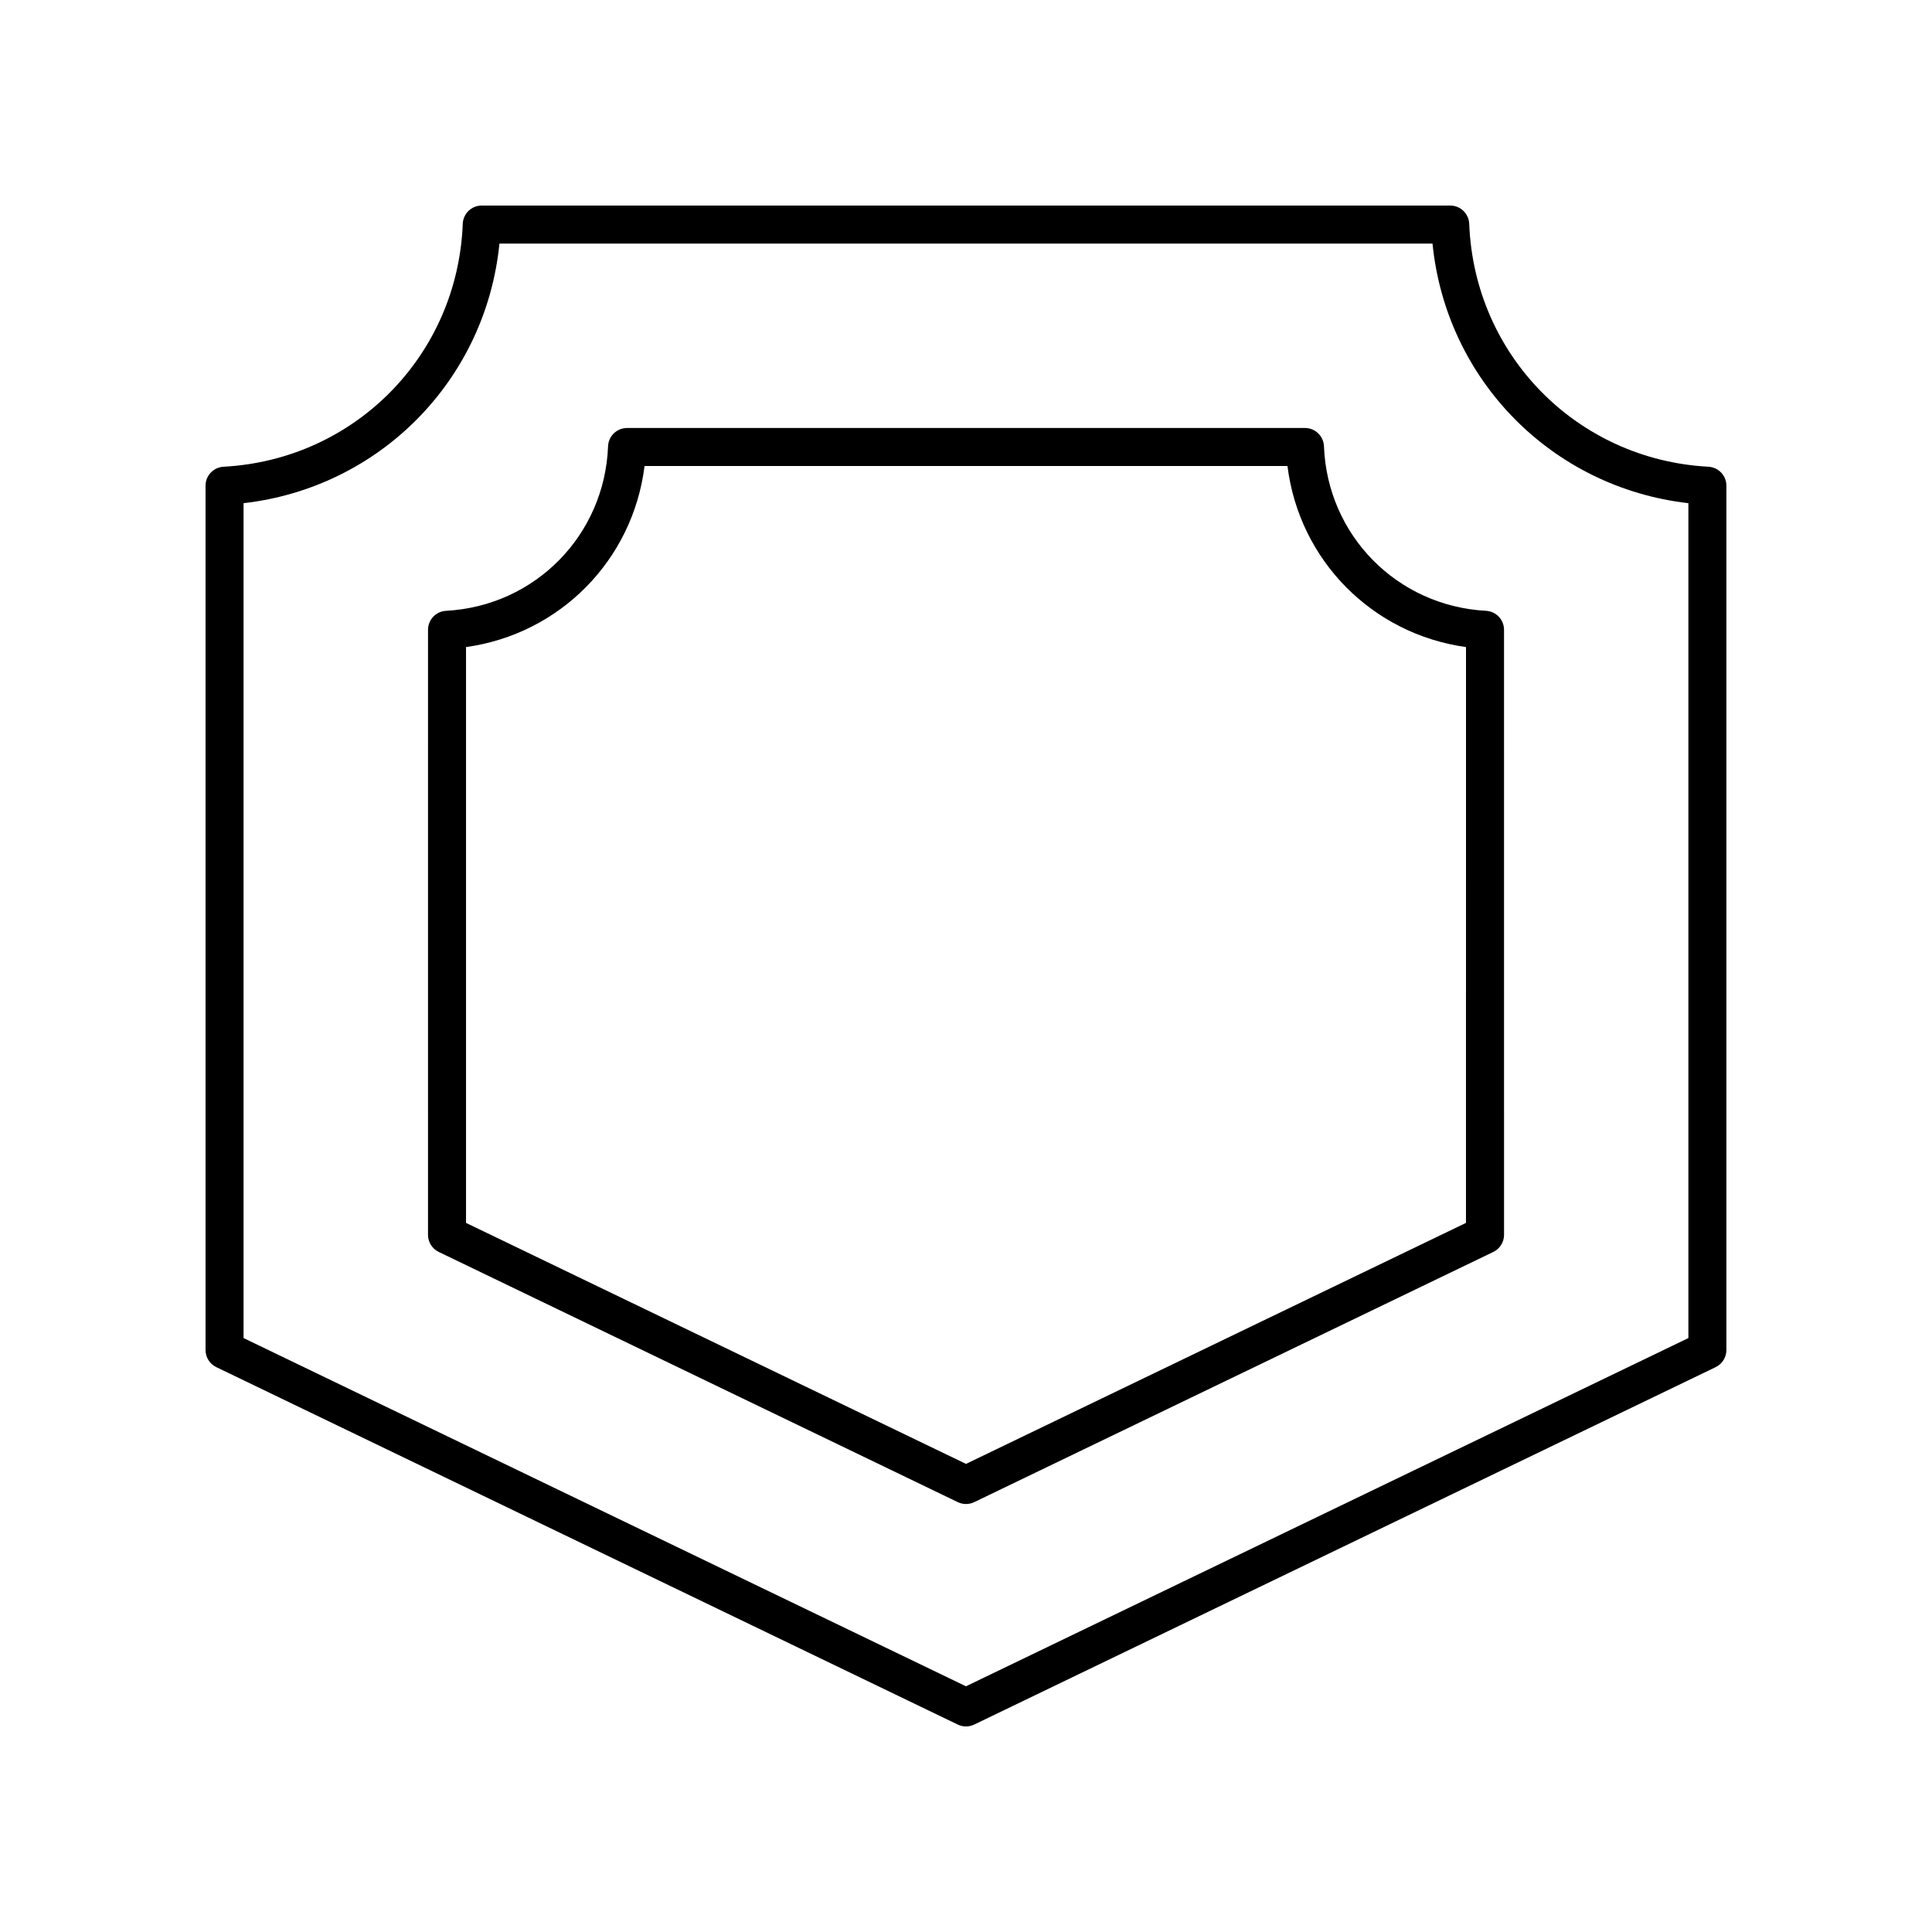
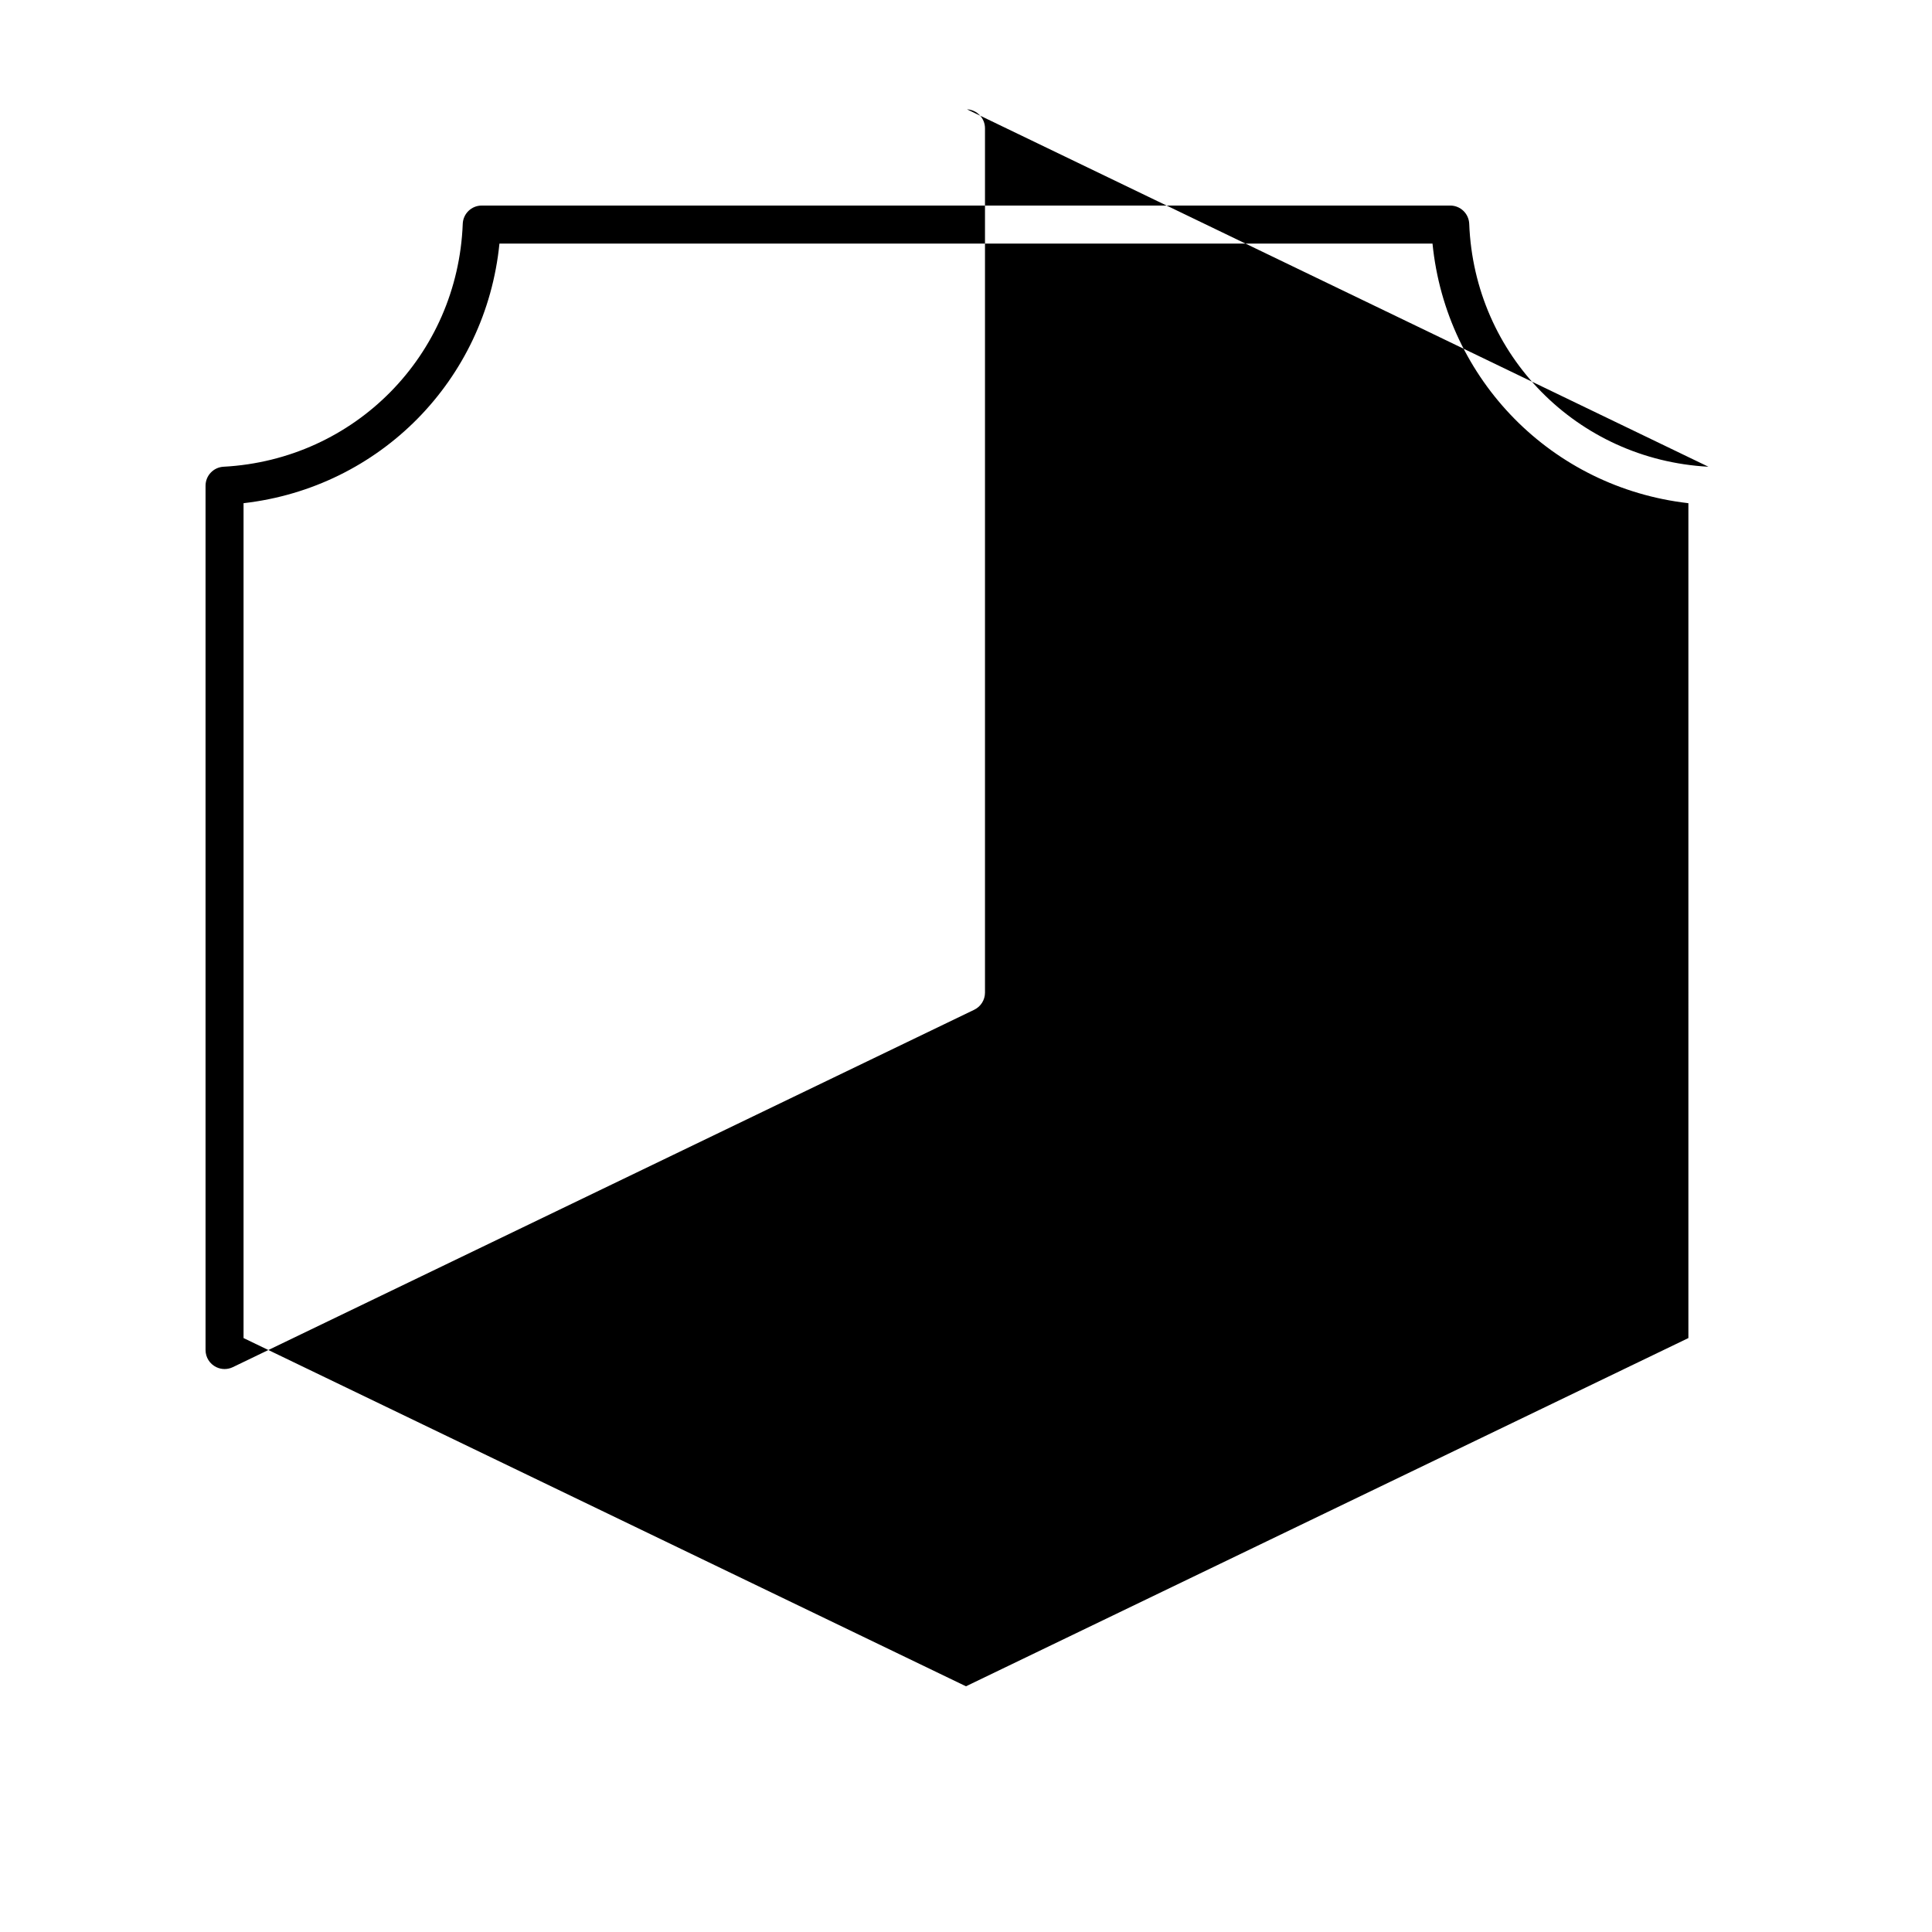
<svg xmlns="http://www.w3.org/2000/svg" fill="#000000" width="800px" height="800px" version="1.1" viewBox="144 144 512 512">
  <g>
-     <path d="m596.75 267.69c-34.797-1.871-62.047-29.543-63.391-64.367-0.105-2.711-2.328-4.848-5.035-4.848h-256.66c-2.707 0-4.93 2.141-5.031 4.848-1.344 34.824-28.594 62.5-63.391 64.367-2.68 0.145-4.769 2.356-4.769 5.031v229.05c0 1.934 1.105 3.699 2.852 4.535l196.48 94.715c0.691 0.336 1.438 0.504 2.188 0.504 0.746 0 1.496-0.168 2.188-0.5l196.48-94.715c1.742-0.84 2.852-2.606 2.852-4.539v-229.05c0-2.676-2.094-4.887-4.769-5.031zm-5.309 230.91-191.45 92.285-191.45-92.285v-221.25c36.125-4.133 64.203-32.617 67.816-68.801h247.27c3.613 36.184 31.688 64.668 67.812 68.801z" />
-     <path d="m537.81 305.87c-23.57-1.266-42.035-20.008-42.945-43.602-0.102-2.707-2.328-4.848-5.031-4.848l-179.66 0.004c-2.707 0-4.93 2.141-5.031 4.848-0.91 23.59-19.371 42.336-42.945 43.602-2.676 0.148-4.766 2.356-4.766 5.031l-0.004 160.34c0 1.934 1.105 3.699 2.852 4.535l137.54 66.297c0.691 0.336 1.438 0.5 2.188 0.5 0.746 0 1.496-0.168 2.188-0.5l137.54-66.297c1.746-0.836 2.852-2.602 2.852-4.535l-0.004-160.34c0-2.676-2.094-4.887-4.766-5.035zm-5.309 162.21-132.5 63.867-132.5-63.867v-152.6c24.895-3.453 44.207-23.039 47.312-47.98h170.38c3.102 24.941 22.414 44.527 47.312 47.98z" />
+     <path d="m596.75 267.69c-34.797-1.871-62.047-29.543-63.391-64.367-0.105-2.711-2.328-4.848-5.035-4.848h-256.66c-2.707 0-4.93 2.141-5.031 4.848-1.344 34.824-28.594 62.5-63.391 64.367-2.68 0.145-4.769 2.356-4.769 5.031v229.05c0 1.934 1.105 3.699 2.852 4.535c0.691 0.336 1.438 0.504 2.188 0.504 0.746 0 1.496-0.168 2.188-0.5l196.48-94.715c1.742-0.84 2.852-2.606 2.852-4.539v-229.05c0-2.676-2.094-4.887-4.769-5.031zm-5.309 230.91-191.45 92.285-191.45-92.285v-221.25c36.125-4.133 64.203-32.617 67.816-68.801h247.27c3.613 36.184 31.688 64.668 67.812 68.801z" />
  </g>
</svg>